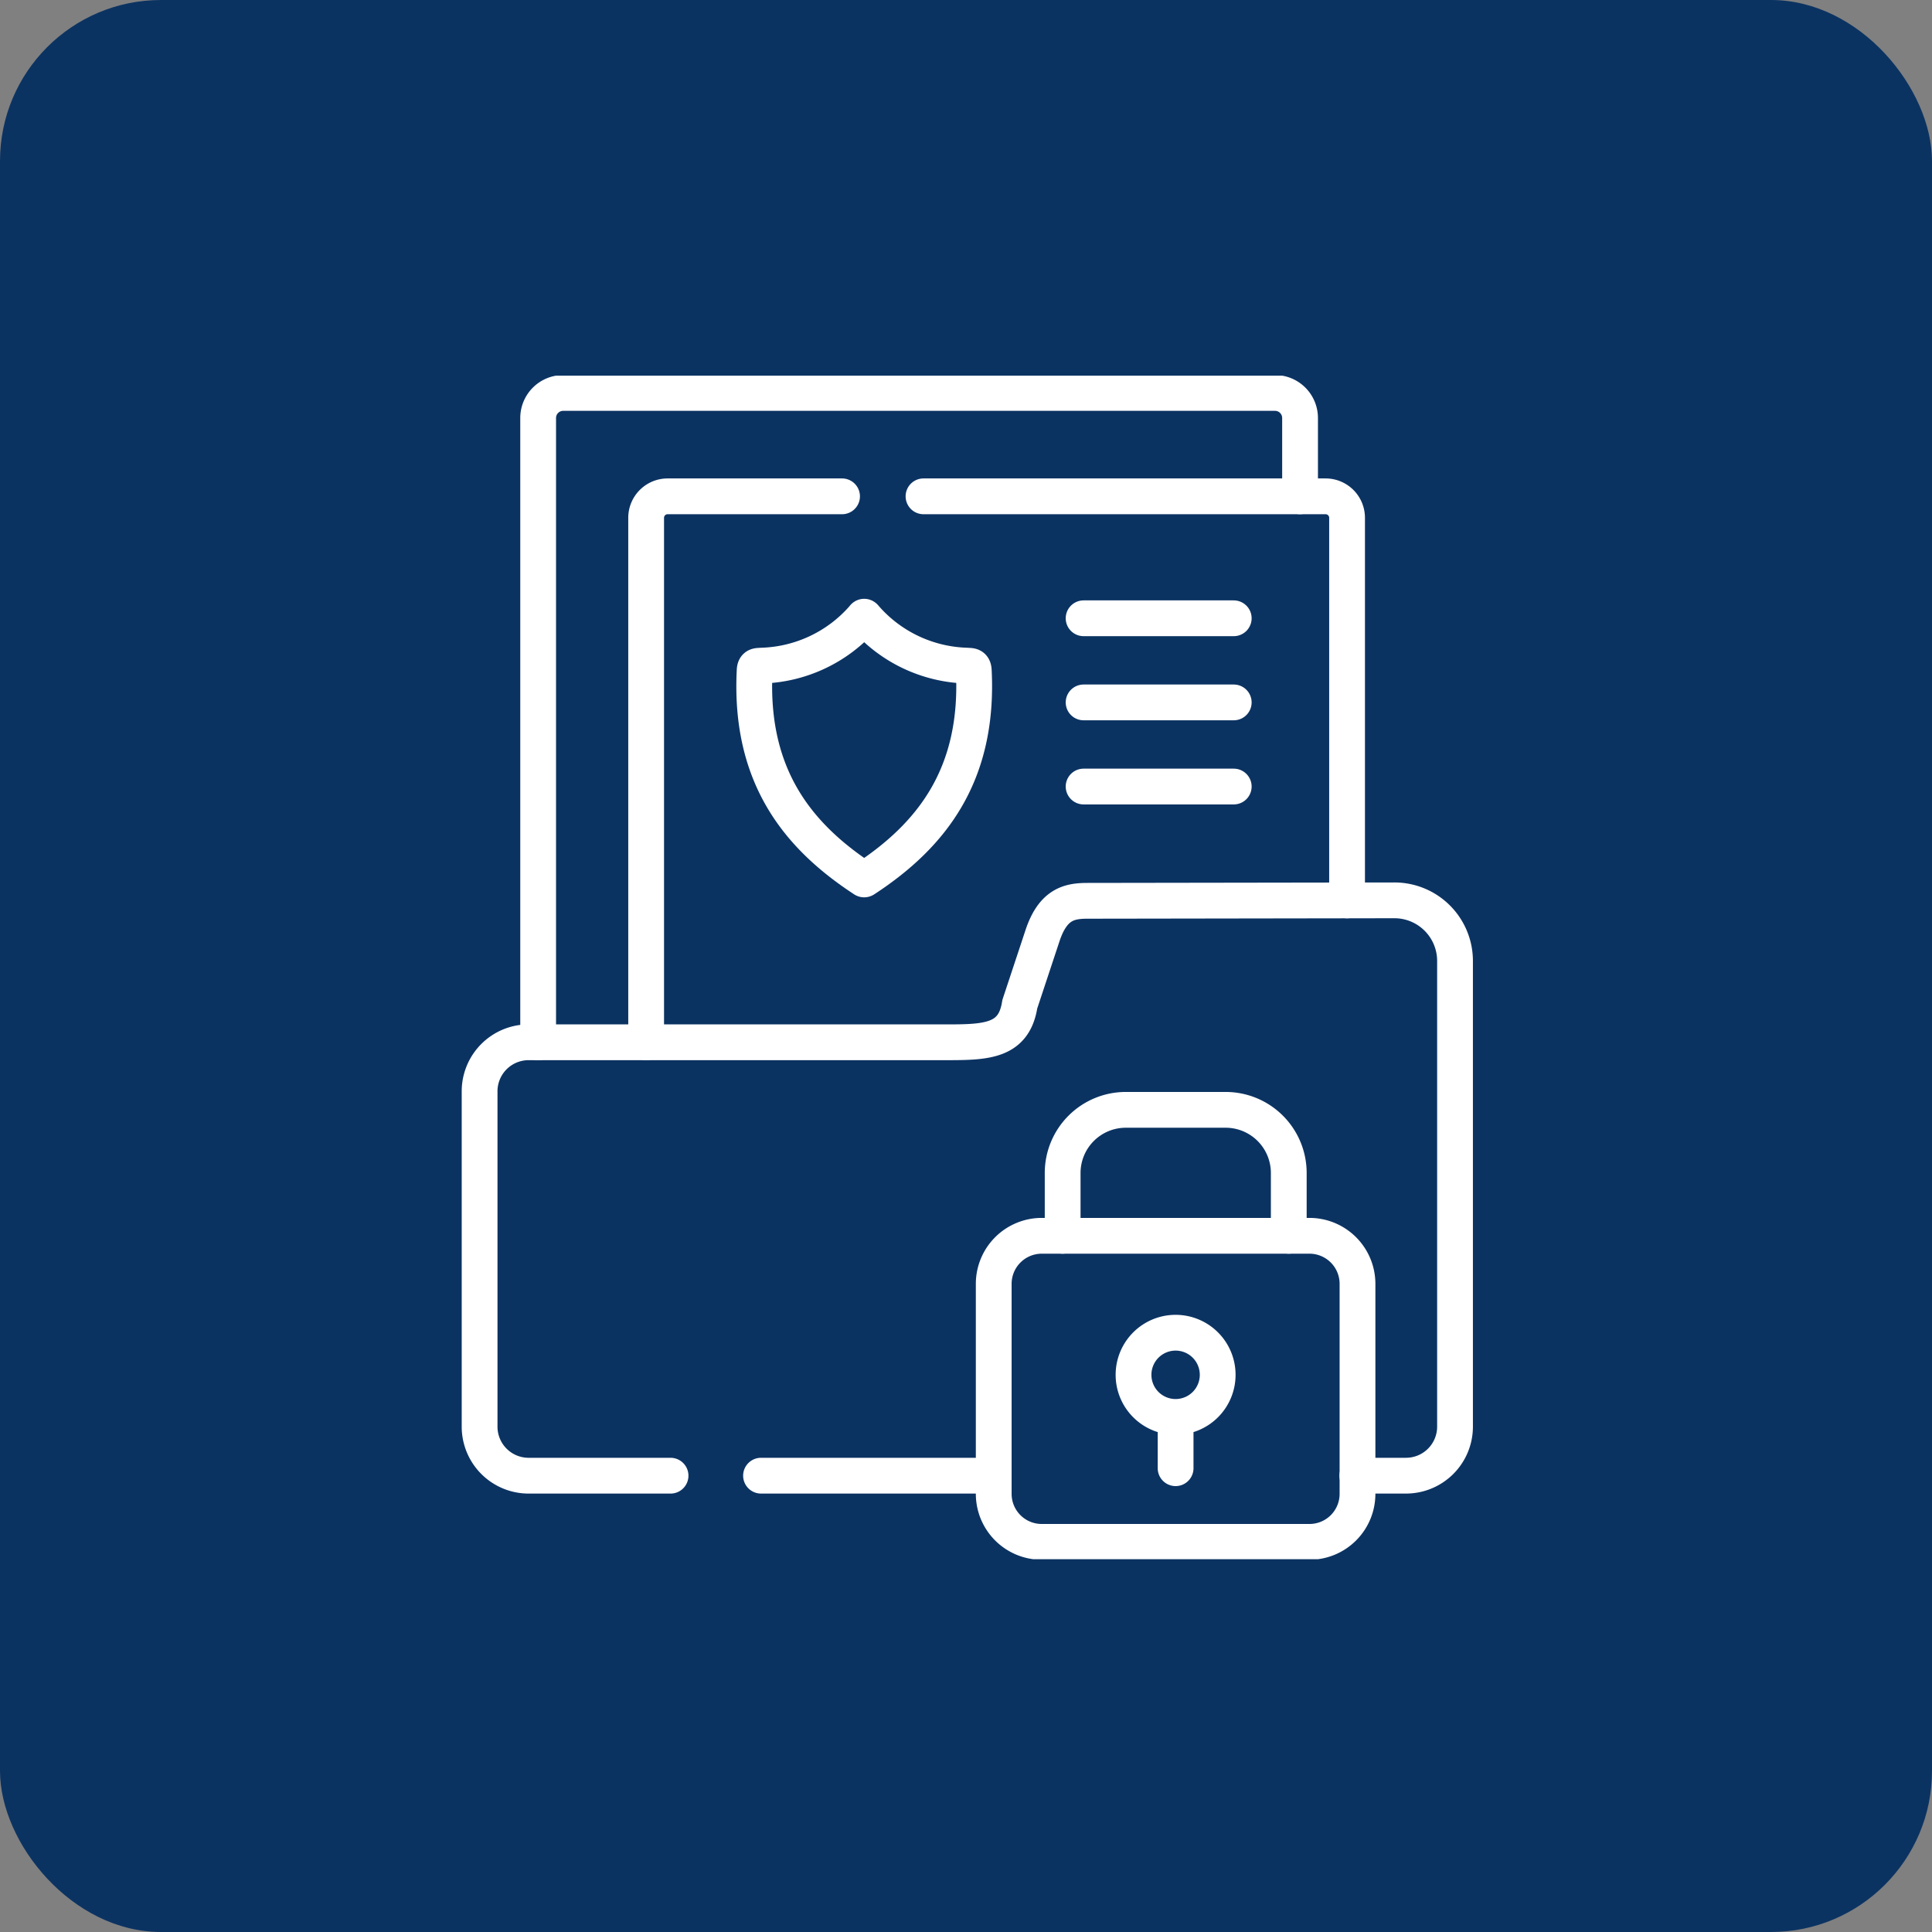
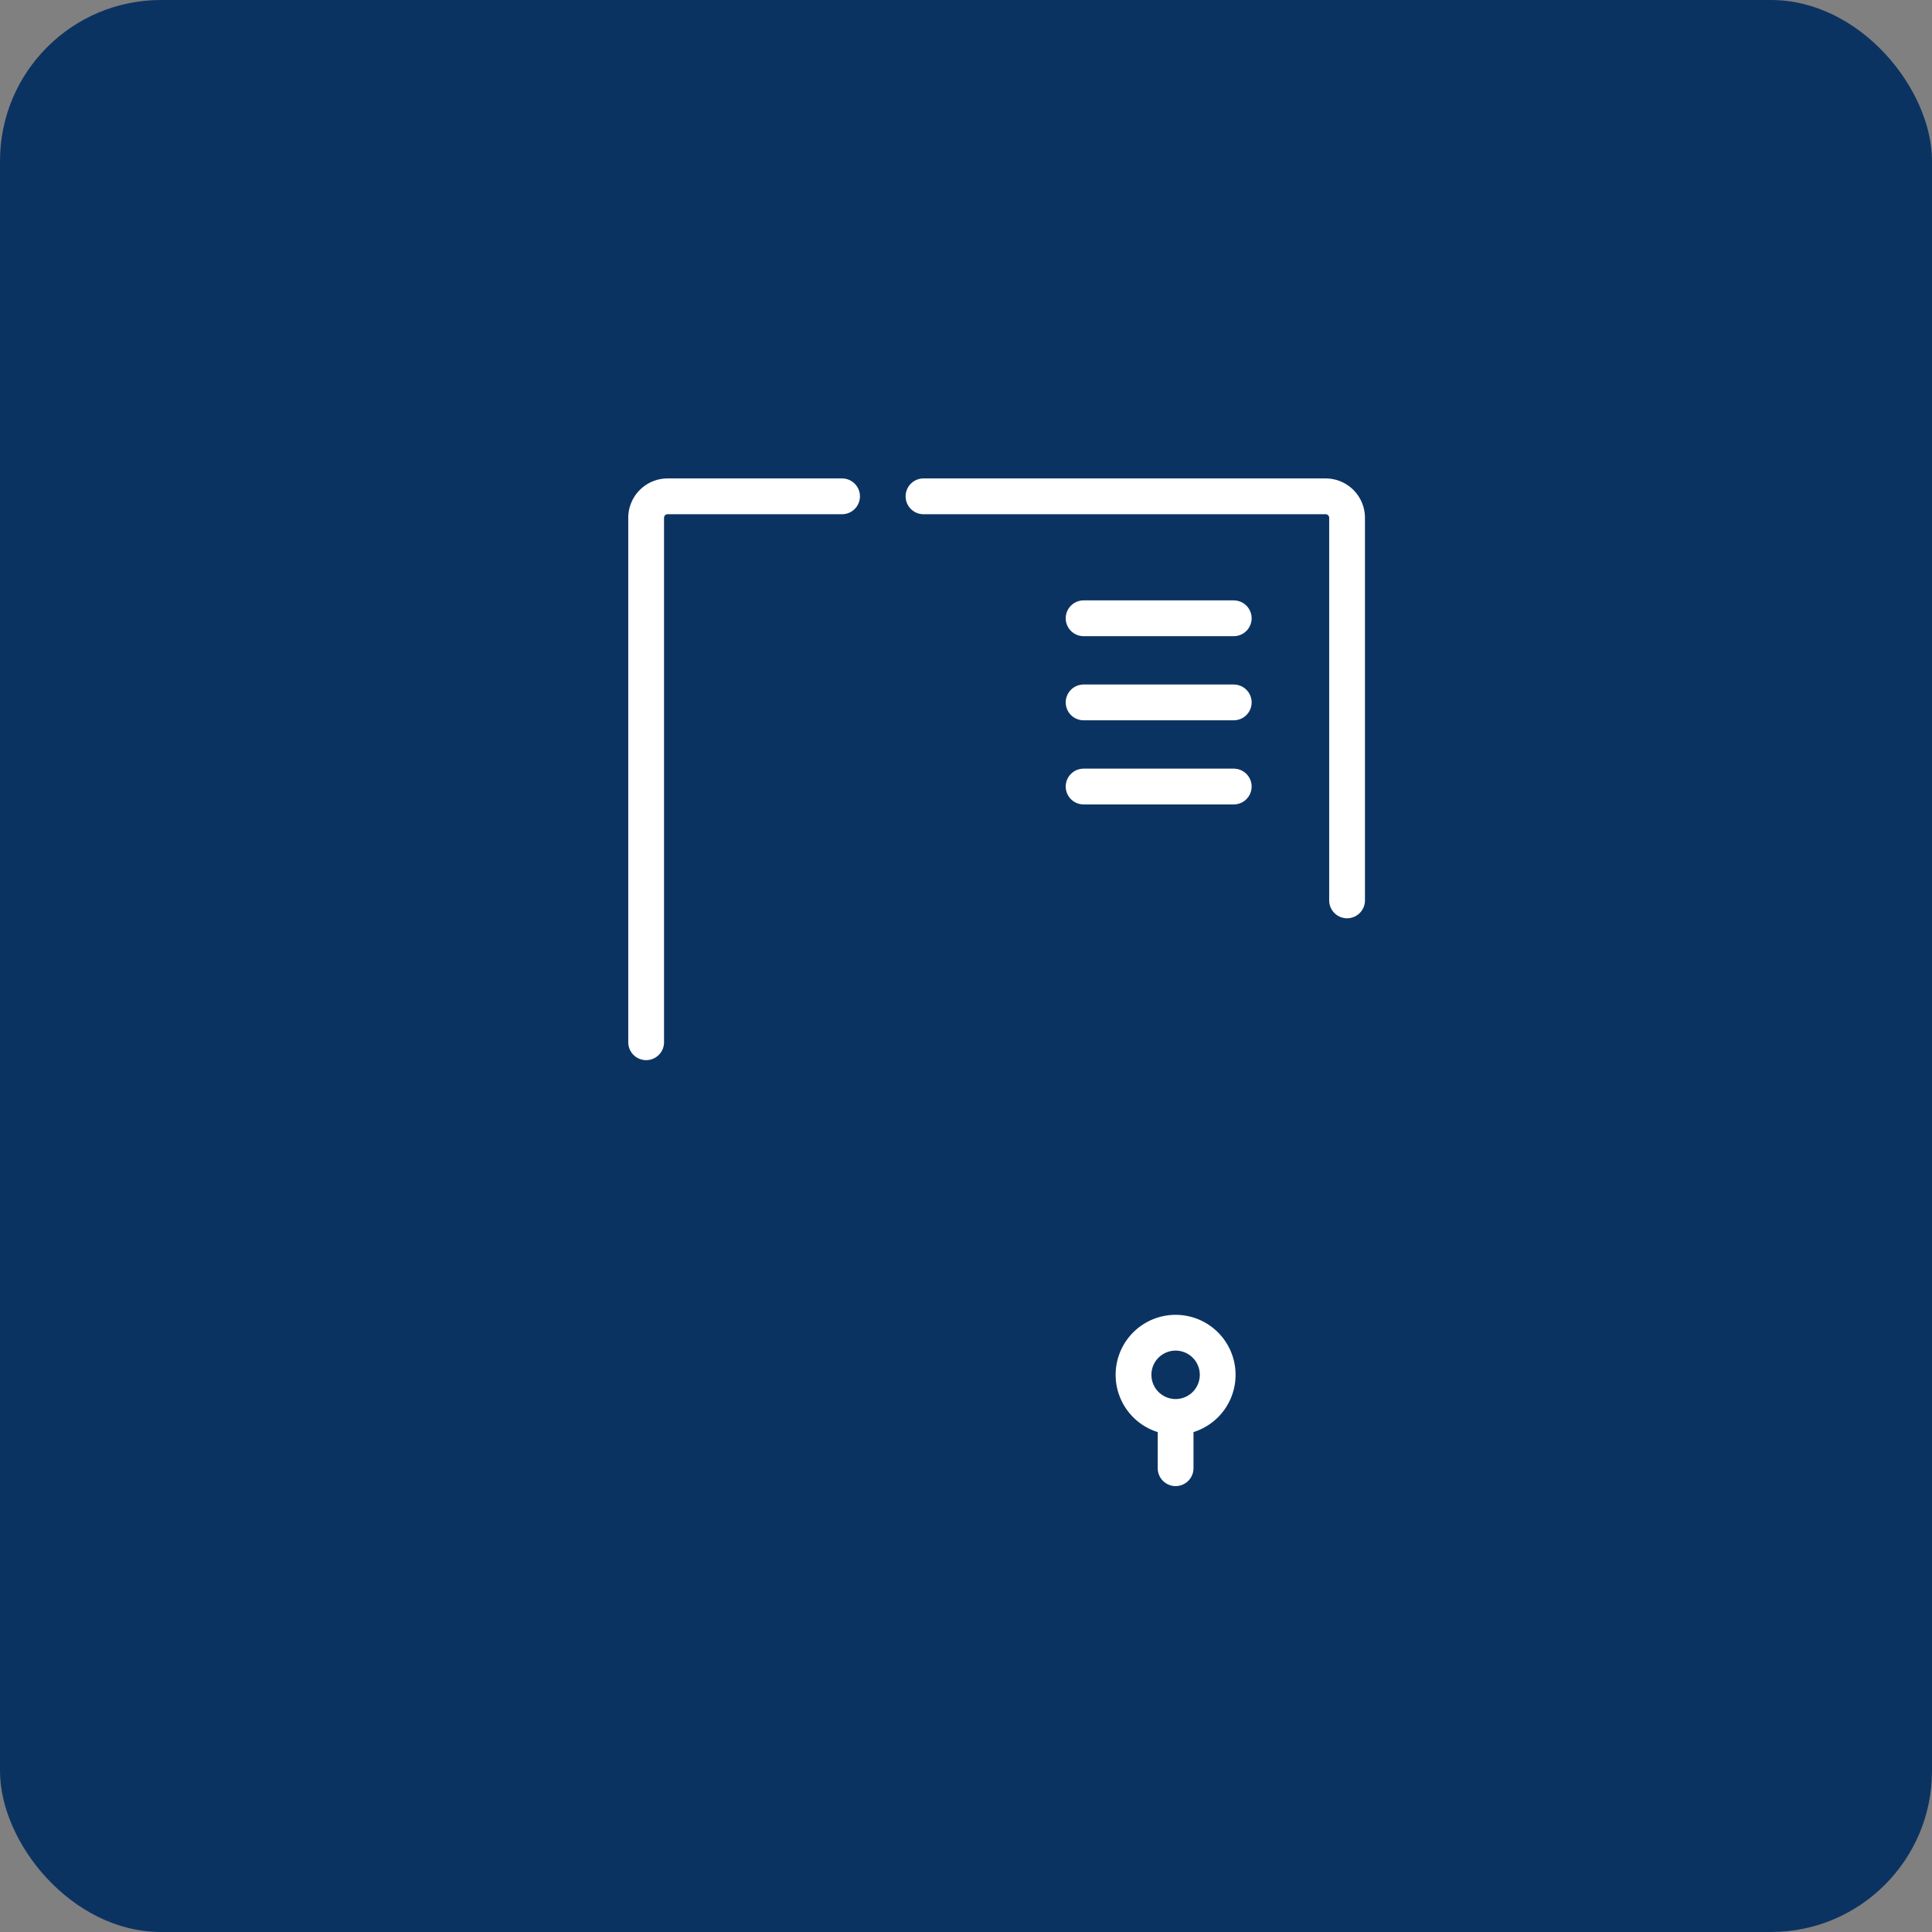
<svg xmlns="http://www.w3.org/2000/svg" width="108" height="108" viewBox="0 0 108 108">
  <rect x="0" y="0" width="108" height="108" fill="#808080" stroke="none" />
  <defs>
    <clipPath id="clip-path">
      <path id="Tracé_37035" data-name="Tracé 37035" d="M0-682.665H66.16v66.16H0Z" transform="translate(0 682.665)" fill="#fff" />
    </clipPath>
  </defs>
  <g id="Respect_de_la_confidentialité_" data-name="Respect de la confidentialité " transform="translate(-5496 -3984)">
    <g id="Qualité_du_service_" data-name="Qualité du service " transform="translate(342 154)">
      <rect id="Rectangle_1439" data-name="Rectangle 1439" width="108" height="108" rx="9" transform="translate(5154 3830)" fill="#0b3362" />
    </g>
    <g id="Groupe_3502" data-name="Groupe 3502" transform="translate(5517 4004.998)">
      <g id="Groupe_3502-2" data-name="Groupe 3502" transform="translate(0 0.002)" clip-path="url(#clip-path)">
-         <path id="Tracé_37025" data-name="Tracé 37025" d="M-56.444-.885a7.83,7.83,0,0,1-5.613,2.639c-.265.022-.406-.022-.421.276-.3,5.862,2.385,9.224,6.056,11.638.078.052.056.052.134,0,3.671-2.411,6.358-5.776,6.06-11.638-.019-.3-.16-.253-.425-.276A7.821,7.821,0,0,1-56.261-.885C-56.373-1.012-56.336-1.012-56.444-.885Z" transform="translate(83.663 14.454)" fill="none" stroke="#fff" stroke-linecap="round" stroke-linejoin="round" stroke-miterlimit="10" stroke-width="2" />
        <path id="Tracé_37026" data-name="Tracé 37026" d="M0,0H8.393" transform="translate(39.574 13.562)" fill="none" stroke="#fff" stroke-linecap="round" stroke-linejoin="round" stroke-miterlimit="10" stroke-width="2" />
        <path id="Tracé_37027" data-name="Tracé 37027" d="M0,0H8.393" transform="translate(39.574 18.265)" fill="none" stroke="#fff" stroke-linecap="round" stroke-linejoin="round" stroke-miterlimit="10" stroke-width="2" />
        <path id="Tracé_37028" data-name="Tracé 37028" d="M0,0H8.393" transform="translate(39.574 22.968)" fill="none" stroke="#fff" stroke-linecap="round" stroke-linejoin="round" stroke-miterlimit="10" stroke-width="2" />
-         <path id="Tracé_37029" data-name="Tracé 37029" d="M-117.8-65.6v-3.518a3.53,3.53,0,0,0-3.518-3.522h-5.6a3.531,3.531,0,0,0-3.522,3.522V-65.6" transform="translate(168.843 113.681)" fill="none" stroke="#fff" stroke-linecap="round" stroke-linejoin="round" stroke-miterlimit="10" stroke-width="2" />
-         <path id="Tracé_37030" data-name="Tracé 37030" d="M-24.936,0H-9.953A2.686,2.686,0,0,1-7.277,2.676V14.433a2.683,2.683,0,0,1-2.676,2.676H-24.936a2.683,2.683,0,0,1-2.676-2.676V2.676A2.686,2.686,0,0,1-24.936,0Z" transform="translate(62.162 48.082)" fill="none" stroke="#fff" stroke-linecap="round" stroke-linejoin="round" stroke-miterlimit="10" stroke-width="2" />
-         <path id="Tracé_37031" data-name="Tracé 37031" d="M-146.6-299.691h13m20.335,0h2.728a2.741,2.741,0,0,0,2.732-2.732v-26.053a3.388,3.388,0,0,0-3.377-3.376l-17.17.026c-1.029,0-1.938.2-2.52,1.968l-1.264,3.816c-.313,2.039-1.8,2.124-4.014,2.124H-159.6a2.74,2.74,0,0,0-2.732,2.732v18.764a2.741,2.741,0,0,0,2.732,2.732h7.942" transform="translate(168.142 361.182)" fill="none" stroke="#fff" stroke-linecap="round" stroke-linejoin="round" stroke-miterlimit="10" stroke-width="2" />
        <path id="Tracé_37032" data-name="Tracé 37032" d="M-144.477,0H-122a1.2,1.2,0,0,1,1.2,1.193V22.587m-39.182,7.93V1.193A1.2,1.2,0,0,1-158.785,0h9.754" transform="translate(175.102 6.745)" fill="none" stroke="#fff" stroke-linecap="round" stroke-linejoin="round" stroke-miterlimit="10" stroke-width="2" />
-         <path id="Tracé_37033" data-name="Tracé 37033" d="M0-338.2v-34.9A1.4,1.4,0,0,1,1.4-374.5H41.191a1.4,1.4,0,0,1,1.4,1.394v4.383" transform="translate(9.083 375.466)" fill="none" stroke="#fff" stroke-linecap="round" stroke-linejoin="round" stroke-miterlimit="10" stroke-width="2" />
        <path id="Tracé_37034" data-name="Tracé 37034" d="M-21.914-43.86a2.352,2.352,0,0,0,2.352-2.352,2.352,2.352,0,0,0-2.352-2.355,2.352,2.352,0,0,0-2.352,2.355A2.352,2.352,0,0,0-21.914-43.86Zm0,0v2.866" transform="translate(66.631 102.067)" fill="none" stroke="#fff" stroke-linecap="round" stroke-linejoin="round" stroke-miterlimit="10" stroke-width="2" />
      </g>
    </g>
  </g>
</svg>